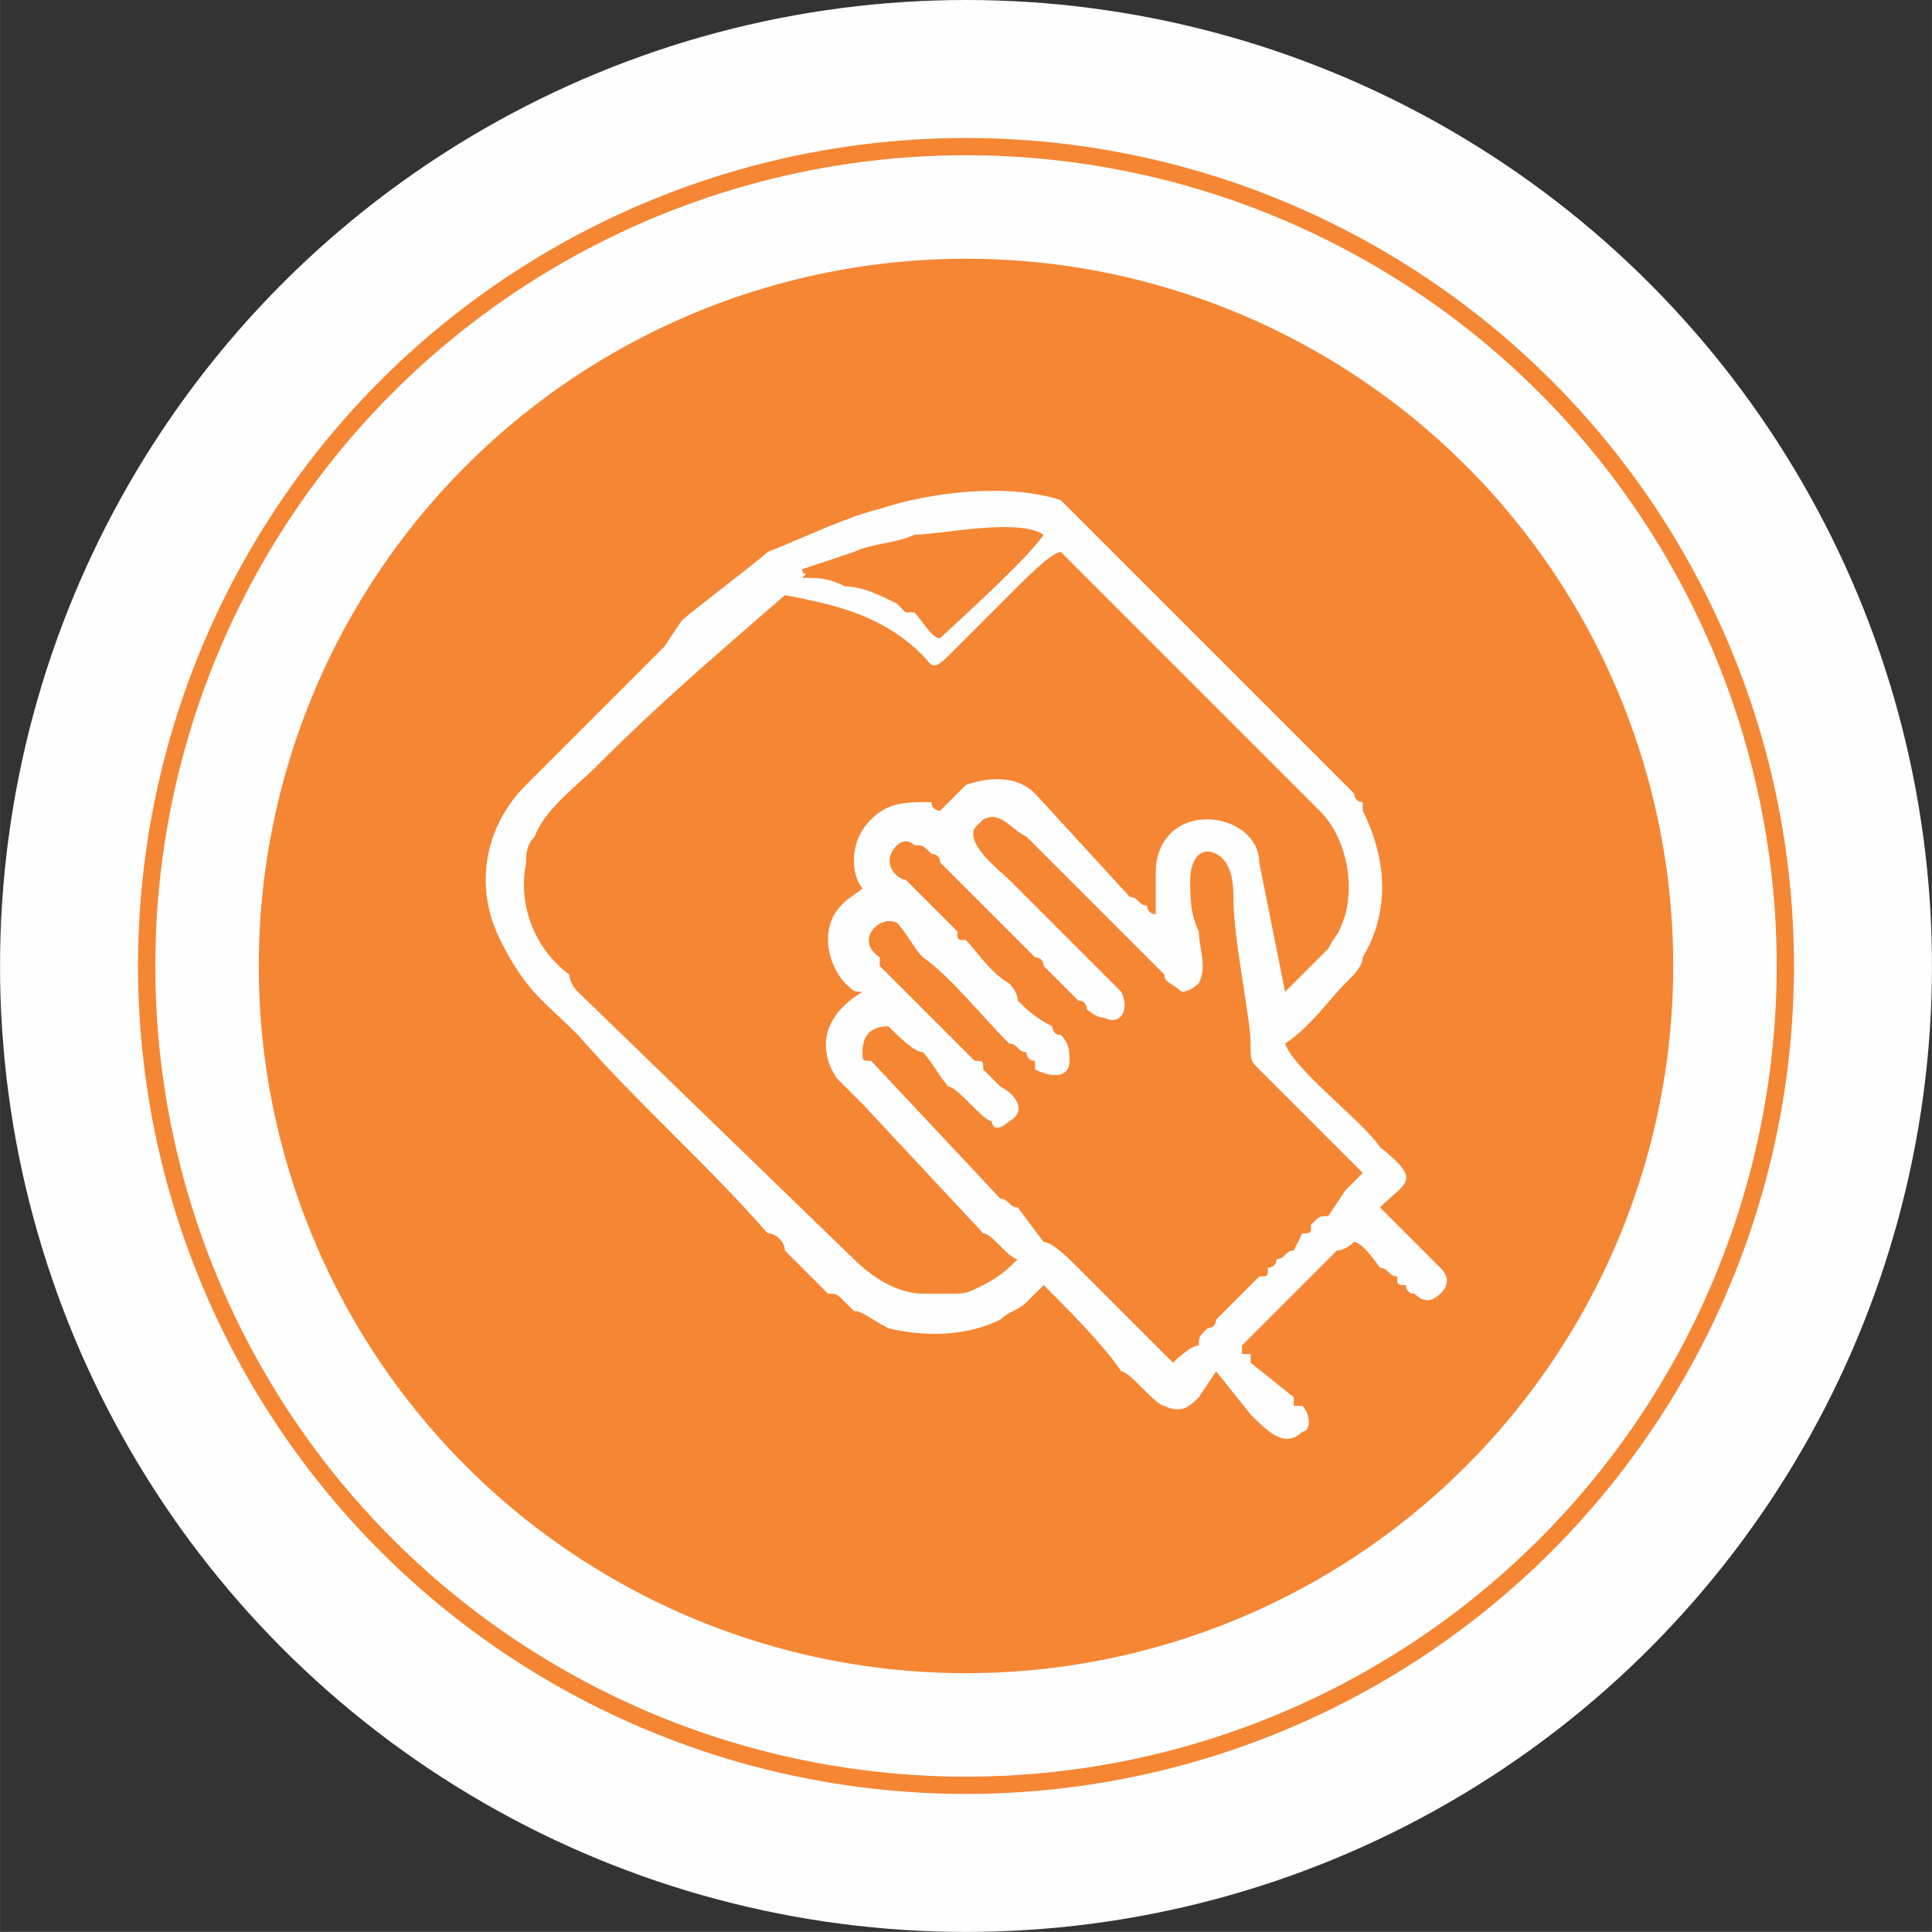
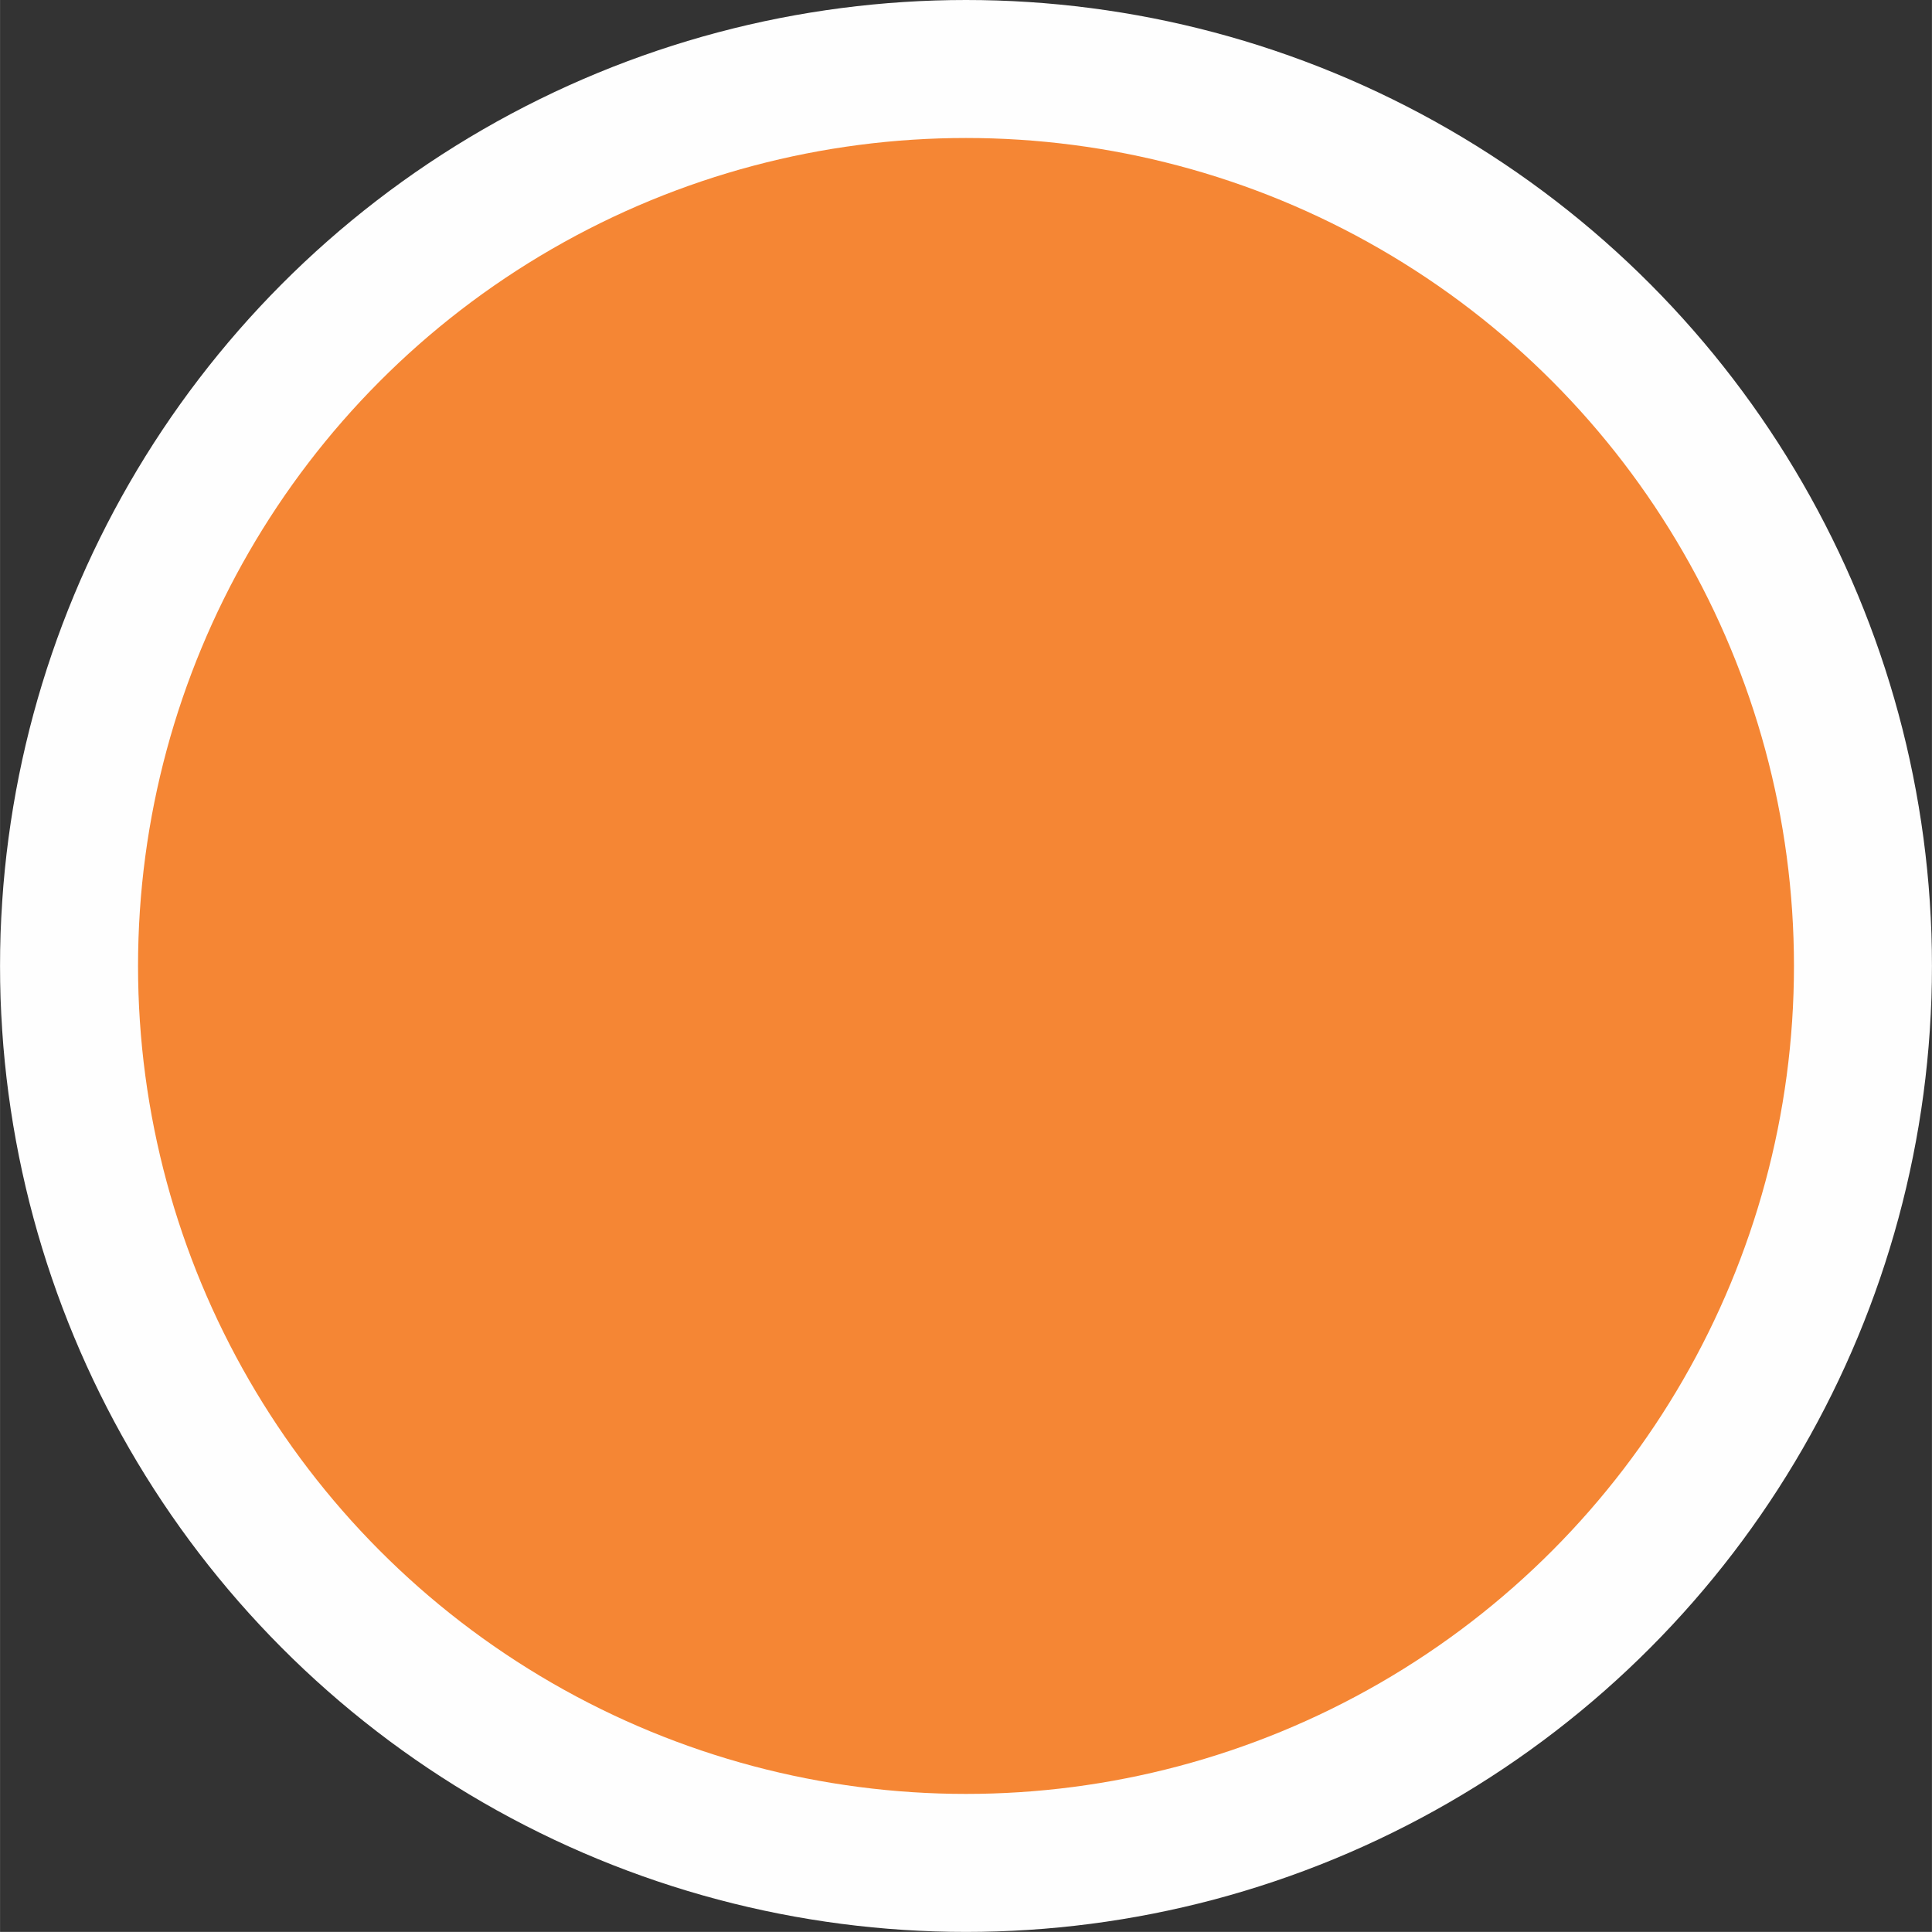
<svg xmlns="http://www.w3.org/2000/svg" xml:space="preserve" width="22.119mm" height="22.118mm" version="1.1" style="shape-rendering:geometricPrecision; text-rendering:geometricPrecision; image-rendering:optimizeQuality; fill-rule:evenodd; clip-rule:evenodd" viewBox="0 0 224 224">
  <rect x="0" y="0" width="224" height="224" fill="#333333" stroke="none" />
  <defs>
    <style type="text/css">
   
    .fil0 {fill:#FEFEFE}
    .fil2 {fill:#FEFEFE}
    .fil1 {fill:#F58634}
   
  </style>
  </defs>
  <g id="Layer_x0020_1">
    <circle class="fil0" cx="112" cy="112" r="112" />
    <circle class="fil1" cx="112" cy="112" r="96" />
-     <circle class="fil0" cx="112" cy="112" r="94" />
    <circle class="fil1" cx="112" cy="112" r="82" />
-     <path class="fil2" d="M149 121c3,-2 5,-5 7,-7 1,-1 2,-2 2,-3 3,-5 3,-11 0,-17 0,0 0,-1 0,-1 -1,0 -1,-1 -1,-1 -3,-3 -6,-6 -9,-9 -5,-5 -10,-10 -15,-15 -5,-5 -9,-9 -10,-10 -6,-2 -15,-1 -21,1 -4,1 -8,3 -13,5 -1,1 -9,7 -10,8l-2 3c-2,2 -7,7 -9,9l-7 7c-5,5 -6,12 -3,18 3,6 5,7 9,11 7,8 15,15 22,23 1,0 2,1 2,2l5 5c1,0 1,0 2,1 0,0 0,0 1,1 1,0 2,1 4,2 4,1 9,1 13,-1 1,-1 2,-1 3,-2 1,-1 1,-1 2,-2 3,3 7,7 9,10 1,0 4,4 5,4 2,1 3,0 4,-1l2 -3 4 5c2,2 4,4 6,2 1,0 1,-2 0,-3 0,0 0,0 -1,0 0,0 0,-1 0,-1l-5 -4c0,-1 0,-1 0,-1l-1 0c0,0 0,0 0,-1l11 -11c1,0 2,-1 2,-1 1,0 3,3 3,3 1,0 1,1 2,1 0,1 0,1 1,1 0,0 0,1 1,1 1,1 2,1 3,0 1,-1 1,-2 0,-3l-7 -7c3,-3 5,-3 0,-7 -2,-3 -10,-9 -11,-12zm-6 -37l10 10c3,3 4,8 3,12 -1,3 -1,2 -2,4 -1,1 -5,5 -5,5l-3 -15c0,-3 -3,-5 -6,-5 -4,0 -6,3 -6,6 0,2 0,4 0,5 0,0 -1,0 -1,-1 -1,0 -1,-1 -2,-1l-11 -12c-2,-2 -5,-2 -8,-1 -1,1 -2,2 -3,3 0,0 -1,0 -1,-1 -3,0 -5,0 -7,2 -3,3 -2,7 -1,8l0 0c0,0 0,0 0,0 -1,1 -4,2 -4,6 0,2 1,4 2,5 1,1 1,1 2,1 -5,3 -5,7 -3,10 1,1 2,2 3,3l14 15c1,0 3,3 4,3 -1,1 -2,2 -4,3 -2,1 -2,1 -4,1 -1,0 -2,0 -3,0 -3,0 -6,-2 -8,-4l-32 -31c-1,-1 -1,-2 -1,-2 -4,-3 -6,-8 -5,-13 0,-1 0,-2 1,-3 1,-3 5,-6 7,-8 8,-8 14,-13 22,-20 5,1 11,2 16,7 1,1 1,2 3,0 2,-2 6,-6 8,-8 1,-1 4,-4 5,-4l9 9c4,4 8,8 11,11zm-50 -18c0,1 1,0 0,1l0 0c2,0 3,0 5,1 2,0 4,1 6,2 0,0 1,1 1,1 0,0 0,0 1,0 1,1 2,3 3,3 1,-1 10,-9 12,-12 -3,-2 -12,0 -15,0 -2,1 -5,1 -7,2l-6 2zm53 58l0 0c-1,-1 -1,-1 -1,-3 0,-3 -2,-12 -2,-17 0,-1 0,-4 -2,-5 -2,-1 -3,1 -3,3 0,2 0,4 1,6 0,2 1,4 0,6 0,0 -1,1 -2,1 -1,-1 -2,-1 -2,-2l-16 -16c-2,-1 -3,-3 -5,-2 0,0 -1,1 -1,1 -1,2 3,5 4,6 1,1 2,2 3,3 1,1 1,1 2,2l5 5c0,0 0,0 1,1l2 2c1,2 0,4 -2,3 -1,0 -2,-1 -2,-1 0,0 0,-1 -1,-1l-2 -2c-1,-1 -1,-1 -1,-1 0,0 -1,-1 -1,-1 0,0 0,-1 -1,-1 0,0 0,0 -1,-1 0,0 0,0 0,0 -1,-1 -1,-1 -1,-1 -1,-1 -1,-1 -1,-1 0,0 -1,-1 -1,-1 0,0 0,0 -1,-1 0,0 0,0 -1,-1 0,0 0,0 0,0 -1,-1 -1,-1 -1,-1l-4 -4c0,-1 -1,-1 -1,-1 -1,-1 -1,-1 -2,-1 -1,-1 -2,0 -2,0 -2,2 0,4 1,4l6 6c0,1 0,1 1,1 1,1 3,4 5,5 0,0 1,1 1,2 1,1 2,2 4,3 0,0 0,1 1,1 1,1 1,2 1,3 0,2 -2,2 -4,1 0,0 0,-1 0,-1 -1,0 -1,-1 -1,-1 -1,0 -1,-1 -2,-1 -3,-3 -7,-8 -10,-10 -1,-1 -2,-3 -3,-4 -2,-1 -5,2 -2,4 0,1 0,1 0,1 1,1 1,1 1,1l10 10c1,0 1,0 1,1l2 2c2,1 3,3 1,4 -1,1 -2,1 -2,0 -1,0 -4,-4 -5,-4 -1,-1 -2,-3 -3,-4 -1,0 -3,-2 -4,-3 -2,0 -3,1 -3,3 0,1 0,1 1,1l15 16c1,0 1,1 2,1l3 4c1,0 3,2 4,3 0,0 1,1 1,1 1,1 1,1 1,1l9 9c0,0 2,-2 3,-2 0,-1 0,-1 1,-2 1,0 1,-1 1,-1l5 -5c1,0 1,0 1,-1 0,0 1,0 1,-1 1,0 1,-1 2,-1l1 -2c1,0 1,0 1,-1 1,-1 1,-1 2,-1l2 -3c1,-1 1,-1 2,-2 -1,-1 -5,-5 -6,-6 -1,-1 -5,-5 -6,-6z" />
  </g>
</svg>